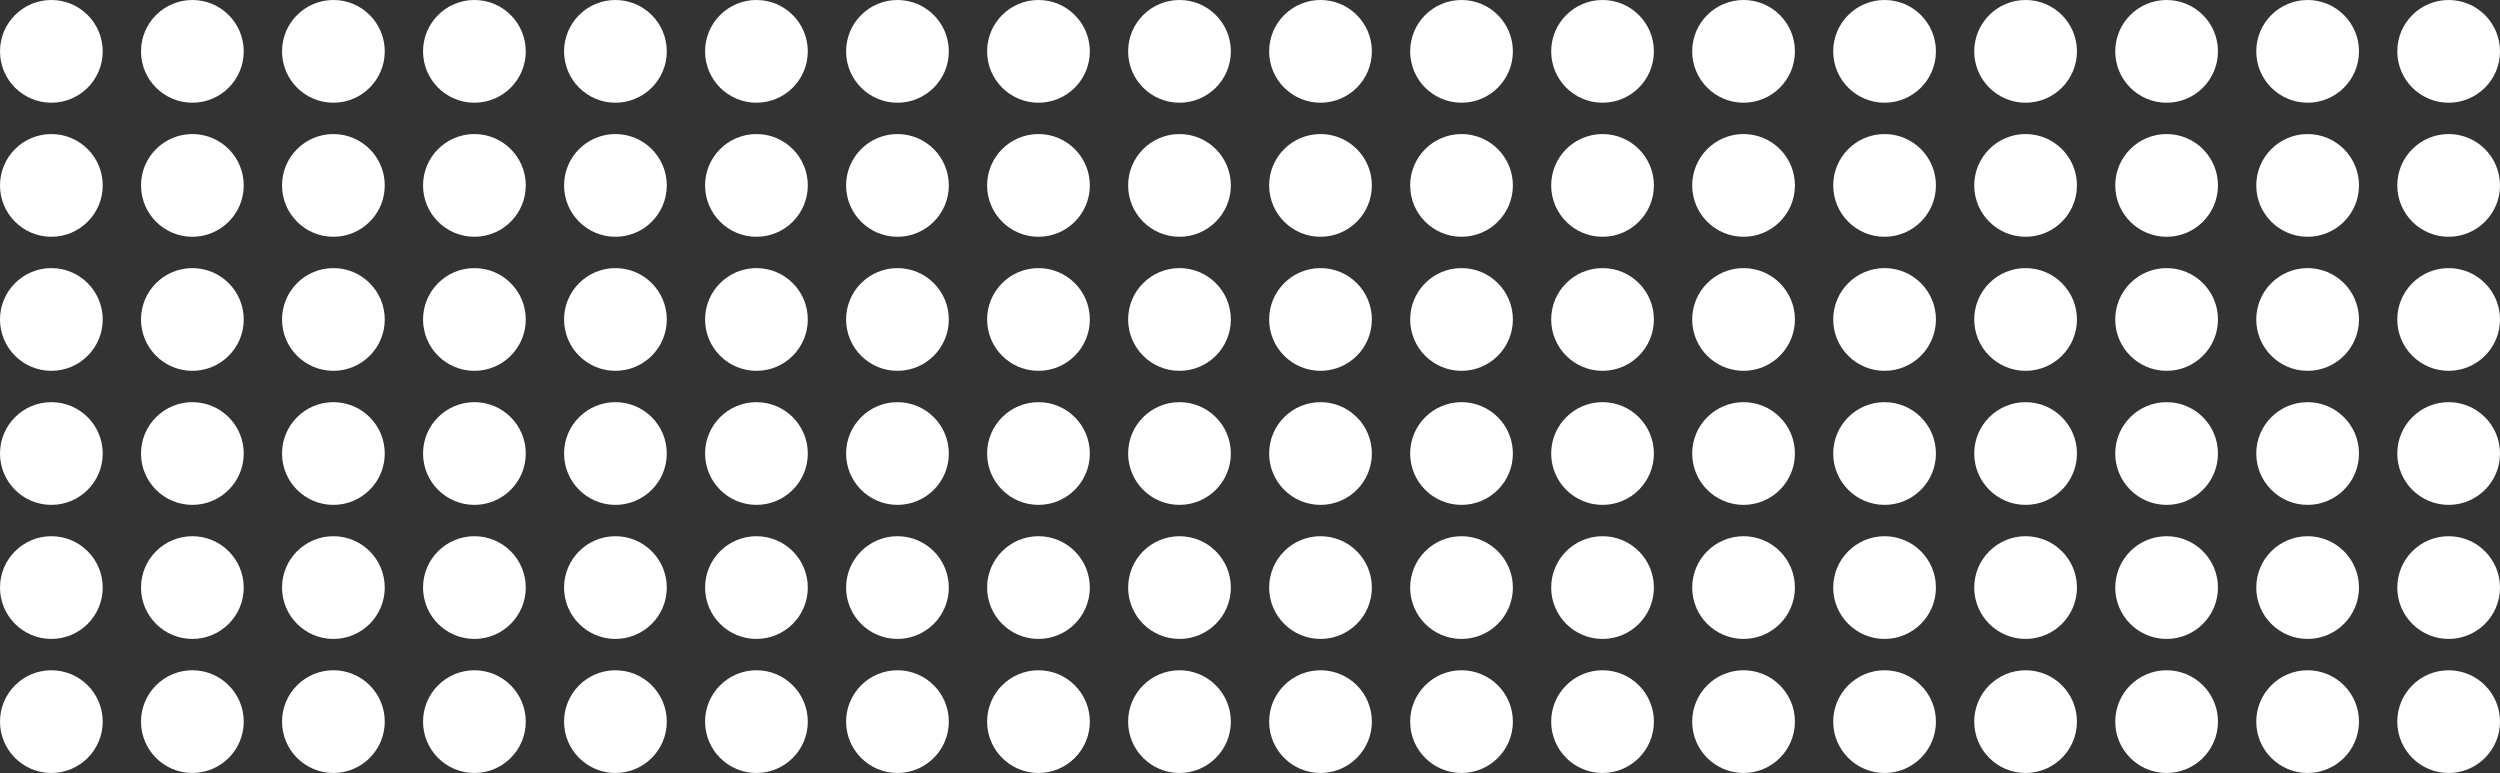
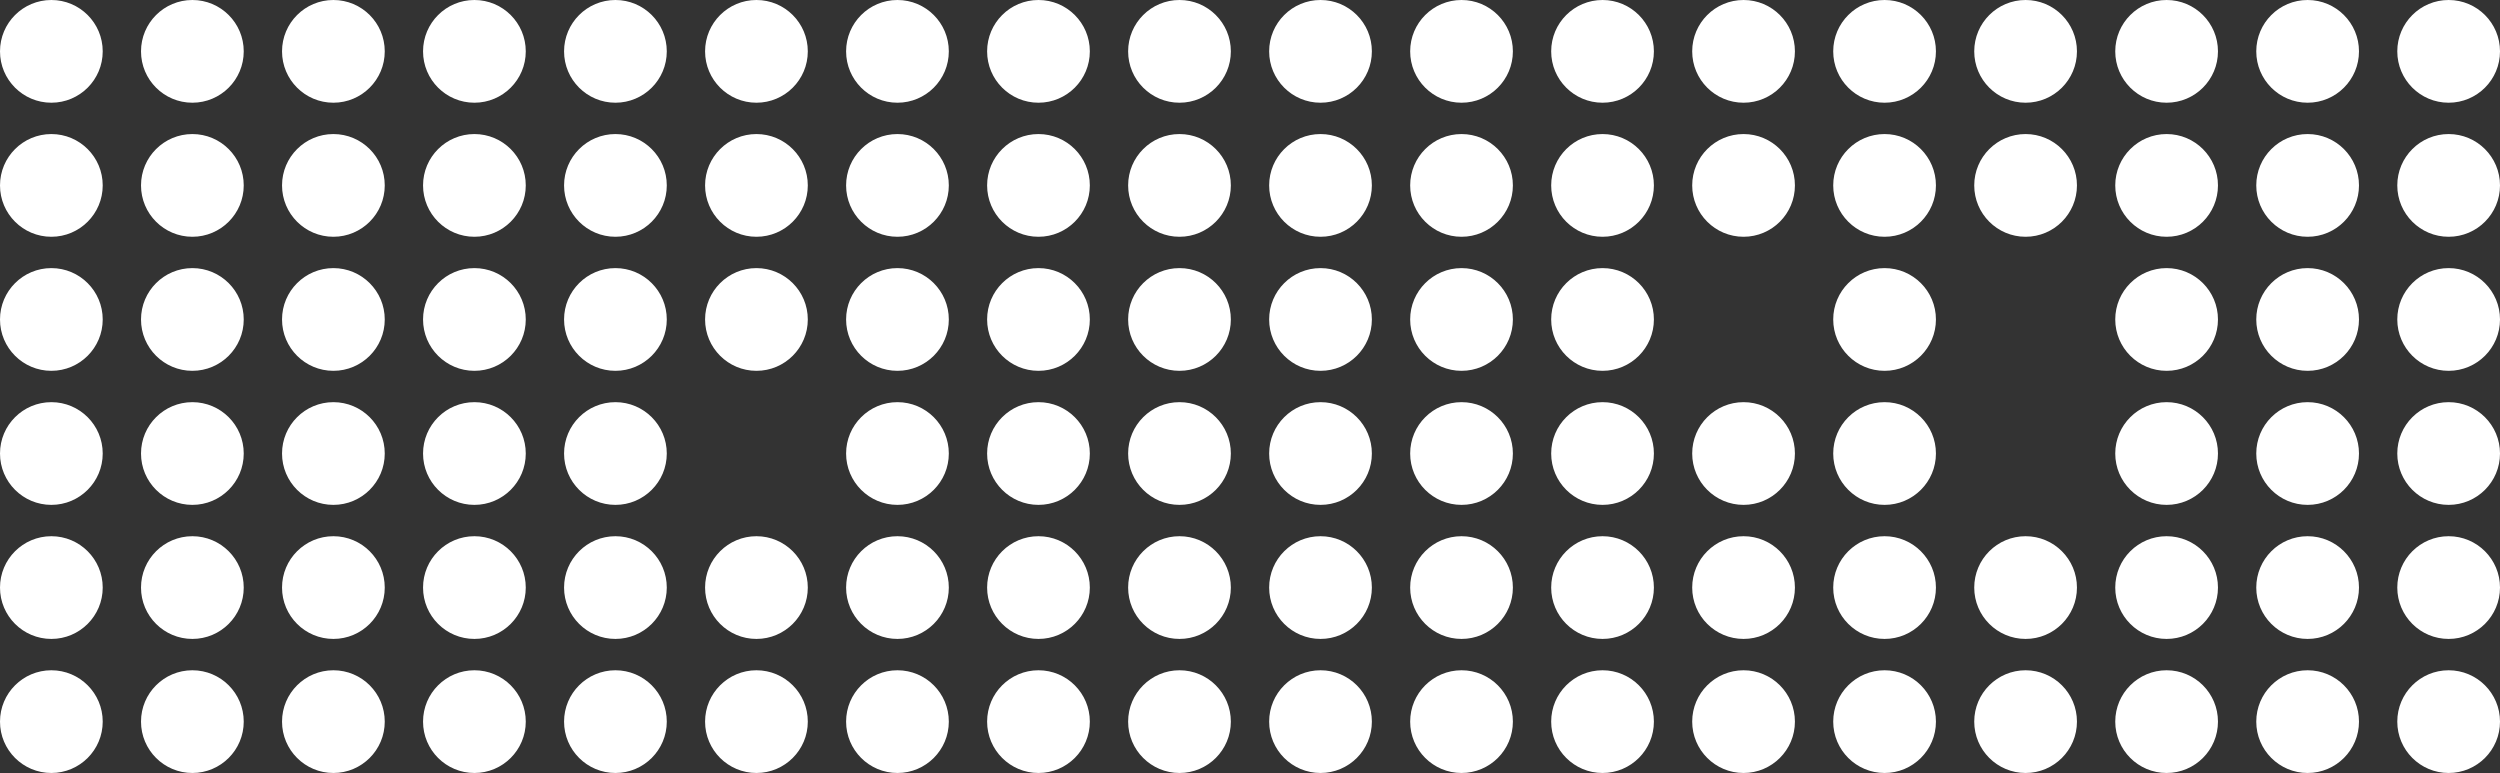
<svg xmlns="http://www.w3.org/2000/svg" width="1436" height="444" viewBox="0 0 1436 444" fill="none">
  <rect x="0" y="0" width="1436" height="444" fill="#333333" stroke="none" />
  <circle cx="29.5" cy="29.5" r="29.5" fill="white" />
  <circle cx="29.5" cy="183.5" r="29.5" fill="white" />
  <circle cx="29.5" cy="337.5" r="29.5" fill="white" />
  <circle cx="29.5" cy="106.5" r="29.5" fill="white" />
  <circle cx="29.5" cy="260.5" r="29.5" fill="white" />
  <circle cx="29.5" cy="414.5" r="29.5" fill="white" />
  <circle cx="353.5" cy="29.5" r="29.5" fill="white" />
  <circle cx="353.5" cy="183.5" r="29.5" fill="white" />
  <circle cx="353.5" cy="337.5" r="29.5" fill="white" />
  <circle cx="353.5" cy="106.5" r="29.5" fill="white" />
  <circle cx="353.5" cy="260.5" r="29.5" fill="white" />
  <circle cx="353.5" cy="414.5" r="29.5" fill="white" />
  <circle cx="677.5" cy="29.5" r="29.5" fill="white" />
  <circle cx="677.5" cy="183.5" r="29.5" fill="white" />
  <circle cx="677.5" cy="337.5" r="29.5" fill="white" />
  <circle cx="677.5" cy="106.5" r="29.5" fill="white" />
  <circle cx="677.5" cy="260.5" r="29.5" fill="white" />
  <circle cx="677.5" cy="414.5" r="29.5" fill="white" />
  <circle cx="1001.5" cy="29.5" r="29.5" fill="white" />
-   <circle cx="1001.5" cy="183.5" r="29.5" fill="white" />
  <circle cx="1001.5" cy="337.5" r="29.5" fill="white" />
  <circle cx="1001.5" cy="106.5" r="29.5" fill="white" />
  <circle cx="1001.5" cy="260.5" r="29.5" fill="white" />
  <circle cx="1001.5" cy="414.5" r="29.5" fill="white" />
  <circle cx="191.5" cy="29.5" r="29.5" fill="white" />
  <circle cx="191.5" cy="183.5" r="29.5" fill="white" />
  <circle cx="191.5" cy="337.5" r="29.5" fill="white" />
  <circle cx="191.5" cy="106.5" r="29.5" fill="white" />
  <circle cx="191.5" cy="260.5" r="29.5" fill="white" />
  <circle cx="191.5" cy="414.5" r="29.5" fill="white" />
  <circle cx="515.5" cy="29.5" r="29.5" fill="white" />
  <circle cx="515.5" cy="183.5" r="29.5" fill="white" />
  <circle cx="515.5" cy="337.5" r="29.5" fill="white" />
  <circle cx="515.5" cy="106.5" r="29.5" fill="white" />
  <circle cx="515.5" cy="260.5" r="29.5" fill="white" />
  <circle cx="515.5" cy="414.5" r="29.5" fill="white" />
  <circle cx="839.5" cy="29.5" r="29.5" fill="white" />
  <circle cx="839.5" cy="183.5" r="29.5" fill="white" />
  <circle cx="839.5" cy="337.5" r="29.5" fill="white" />
  <circle cx="839.5" cy="106.5" r="29.5" fill="white" />
  <circle cx="839.5" cy="260.5" r="29.5" fill="white" />
  <circle cx="839.5" cy="414.5" r="29.5" fill="white" />
  <circle cx="1163.5" cy="29.5" r="29.5" fill="white" />
-   <circle cx="1163.5" cy="183.5" r="29.5" fill="white" />
  <circle cx="1163.5" cy="337.5" r="29.5" fill="white" />
  <circle cx="1163.5" cy="106.5" r="29.5" fill="white" />
-   <circle cx="1163.5" cy="260.5" r="29.5" fill="white" />
  <circle cx="1163.5" cy="414.5" r="29.5" fill="white" />
  <circle cx="1325.5" cy="29.5" r="29.5" fill="white" />
  <circle cx="1325.5" cy="183.5" r="29.5" fill="white" />
  <circle cx="1325.5" cy="337.5" r="29.5" fill="white" />
  <circle cx="1325.5" cy="106.5" r="29.5" fill="white" />
  <circle cx="1325.5" cy="260.5" r="29.5" fill="white" />
  <circle cx="1325.5" cy="414.5" r="29.5" fill="white" />
  <circle cx="110.5" cy="29.5" r="29.5" fill="white" />
  <circle cx="110.5" cy="183.5" r="29.5" fill="white" />
  <circle cx="110.5" cy="337.5" r="29.5" fill="white" />
  <circle cx="110.5" cy="106.5" r="29.5" fill="white" />
  <circle cx="110.5" cy="260.5" r="29.5" fill="white" />
  <circle cx="110.5" cy="414.5" r="29.5" fill="white" />
  <circle cx="434.5" cy="29.5" r="29.5" fill="white" />
  <circle cx="434.5" cy="183.5" r="29.5" fill="white" />
  <circle cx="434.5" cy="337.5" r="29.5" fill="white" />
  <circle cx="434.5" cy="106.5" r="29.5" fill="white" />
-   <circle cx="434.5" cy="260.5" r="29.5" fill="white" />
  <circle cx="434.5" cy="414.5" r="29.5" fill="white" />
  <circle cx="758.5" cy="29.5" r="29.5" fill="white" />
  <circle cx="758.5" cy="183.5" r="29.5" fill="white" />
  <circle cx="758.5" cy="337.5" r="29.5" fill="white" />
  <circle cx="758.5" cy="106.5" r="29.5" fill="white" />
  <circle cx="758.5" cy="260.5" r="29.5" fill="white" />
  <circle cx="758.5" cy="414.5" r="29.5" fill="white" />
  <circle cx="1082.5" cy="29.5" r="29.5" fill="white" />
  <circle cx="1082.5" cy="183.5" r="29.5" fill="white" />
  <circle cx="1082.5" cy="337.5" r="29.5" fill="white" />
  <circle cx="1082.5" cy="106.5" r="29.5" fill="white" />
  <circle cx="1082.5" cy="260.5" r="29.5" fill="white" />
  <circle cx="1082.5" cy="414.5" r="29.5" fill="white" />
  <circle cx="272.5" cy="29.5" r="29.5" fill="white" />
  <circle cx="272.5" cy="183.5" r="29.5" fill="white" />
  <circle cx="272.5" cy="337.5" r="29.5" fill="white" />
  <circle cx="272.5" cy="106.5" r="29.5" fill="white" />
  <circle cx="272.5" cy="260.5" r="29.5" fill="white" />
  <circle cx="272.5" cy="414.5" r="29.5" fill="white" />
  <circle cx="596.5" cy="29.5" r="29.5" fill="white" />
  <circle cx="596.5" cy="183.5" r="29.5" fill="white" />
  <circle cx="596.5" cy="337.5" r="29.5" fill="white" />
  <circle cx="596.5" cy="106.5" r="29.5" fill="white" />
  <circle cx="596.5" cy="260.5" r="29.5" fill="white" />
  <circle cx="596.5" cy="414.5" r="29.5" fill="white" />
  <circle cx="920.5" cy="29.5" r="29.5" fill="white" />
  <circle cx="920.5" cy="183.5" r="29.5" fill="white" />
  <circle cx="920.5" cy="337.5" r="29.5" fill="white" />
  <circle cx="920.5" cy="106.5" r="29.5" fill="white" />
  <circle cx="920.5" cy="260.5" r="29.5" fill="white" />
  <circle cx="920.5" cy="414.5" r="29.5" fill="white" />
  <circle cx="1244.5" cy="29.5" r="29.5" fill="white" />
  <circle cx="1244.5" cy="183.5" r="29.5" fill="white" />
  <circle cx="1244.5" cy="337.5" r="29.5" fill="white" />
  <circle cx="1244.5" cy="106.5" r="29.5" fill="white" />
  <circle cx="1244.5" cy="260.5" r="29.5" fill="white" />
  <circle cx="1244.5" cy="414.5" r="29.5" fill="white" />
  <circle cx="1406.5" cy="29.5" r="29.5" fill="white" />
  <circle cx="1406.5" cy="183.5" r="29.5" fill="white" />
  <circle cx="1406.5" cy="337.5" r="29.5" fill="white" />
  <circle cx="1406.5" cy="106.5" r="29.5" fill="white" />
  <circle cx="1406.5" cy="260.5" r="29.5" fill="white" />
  <circle cx="1406.5" cy="414.5" r="29.5" fill="white" />
</svg>